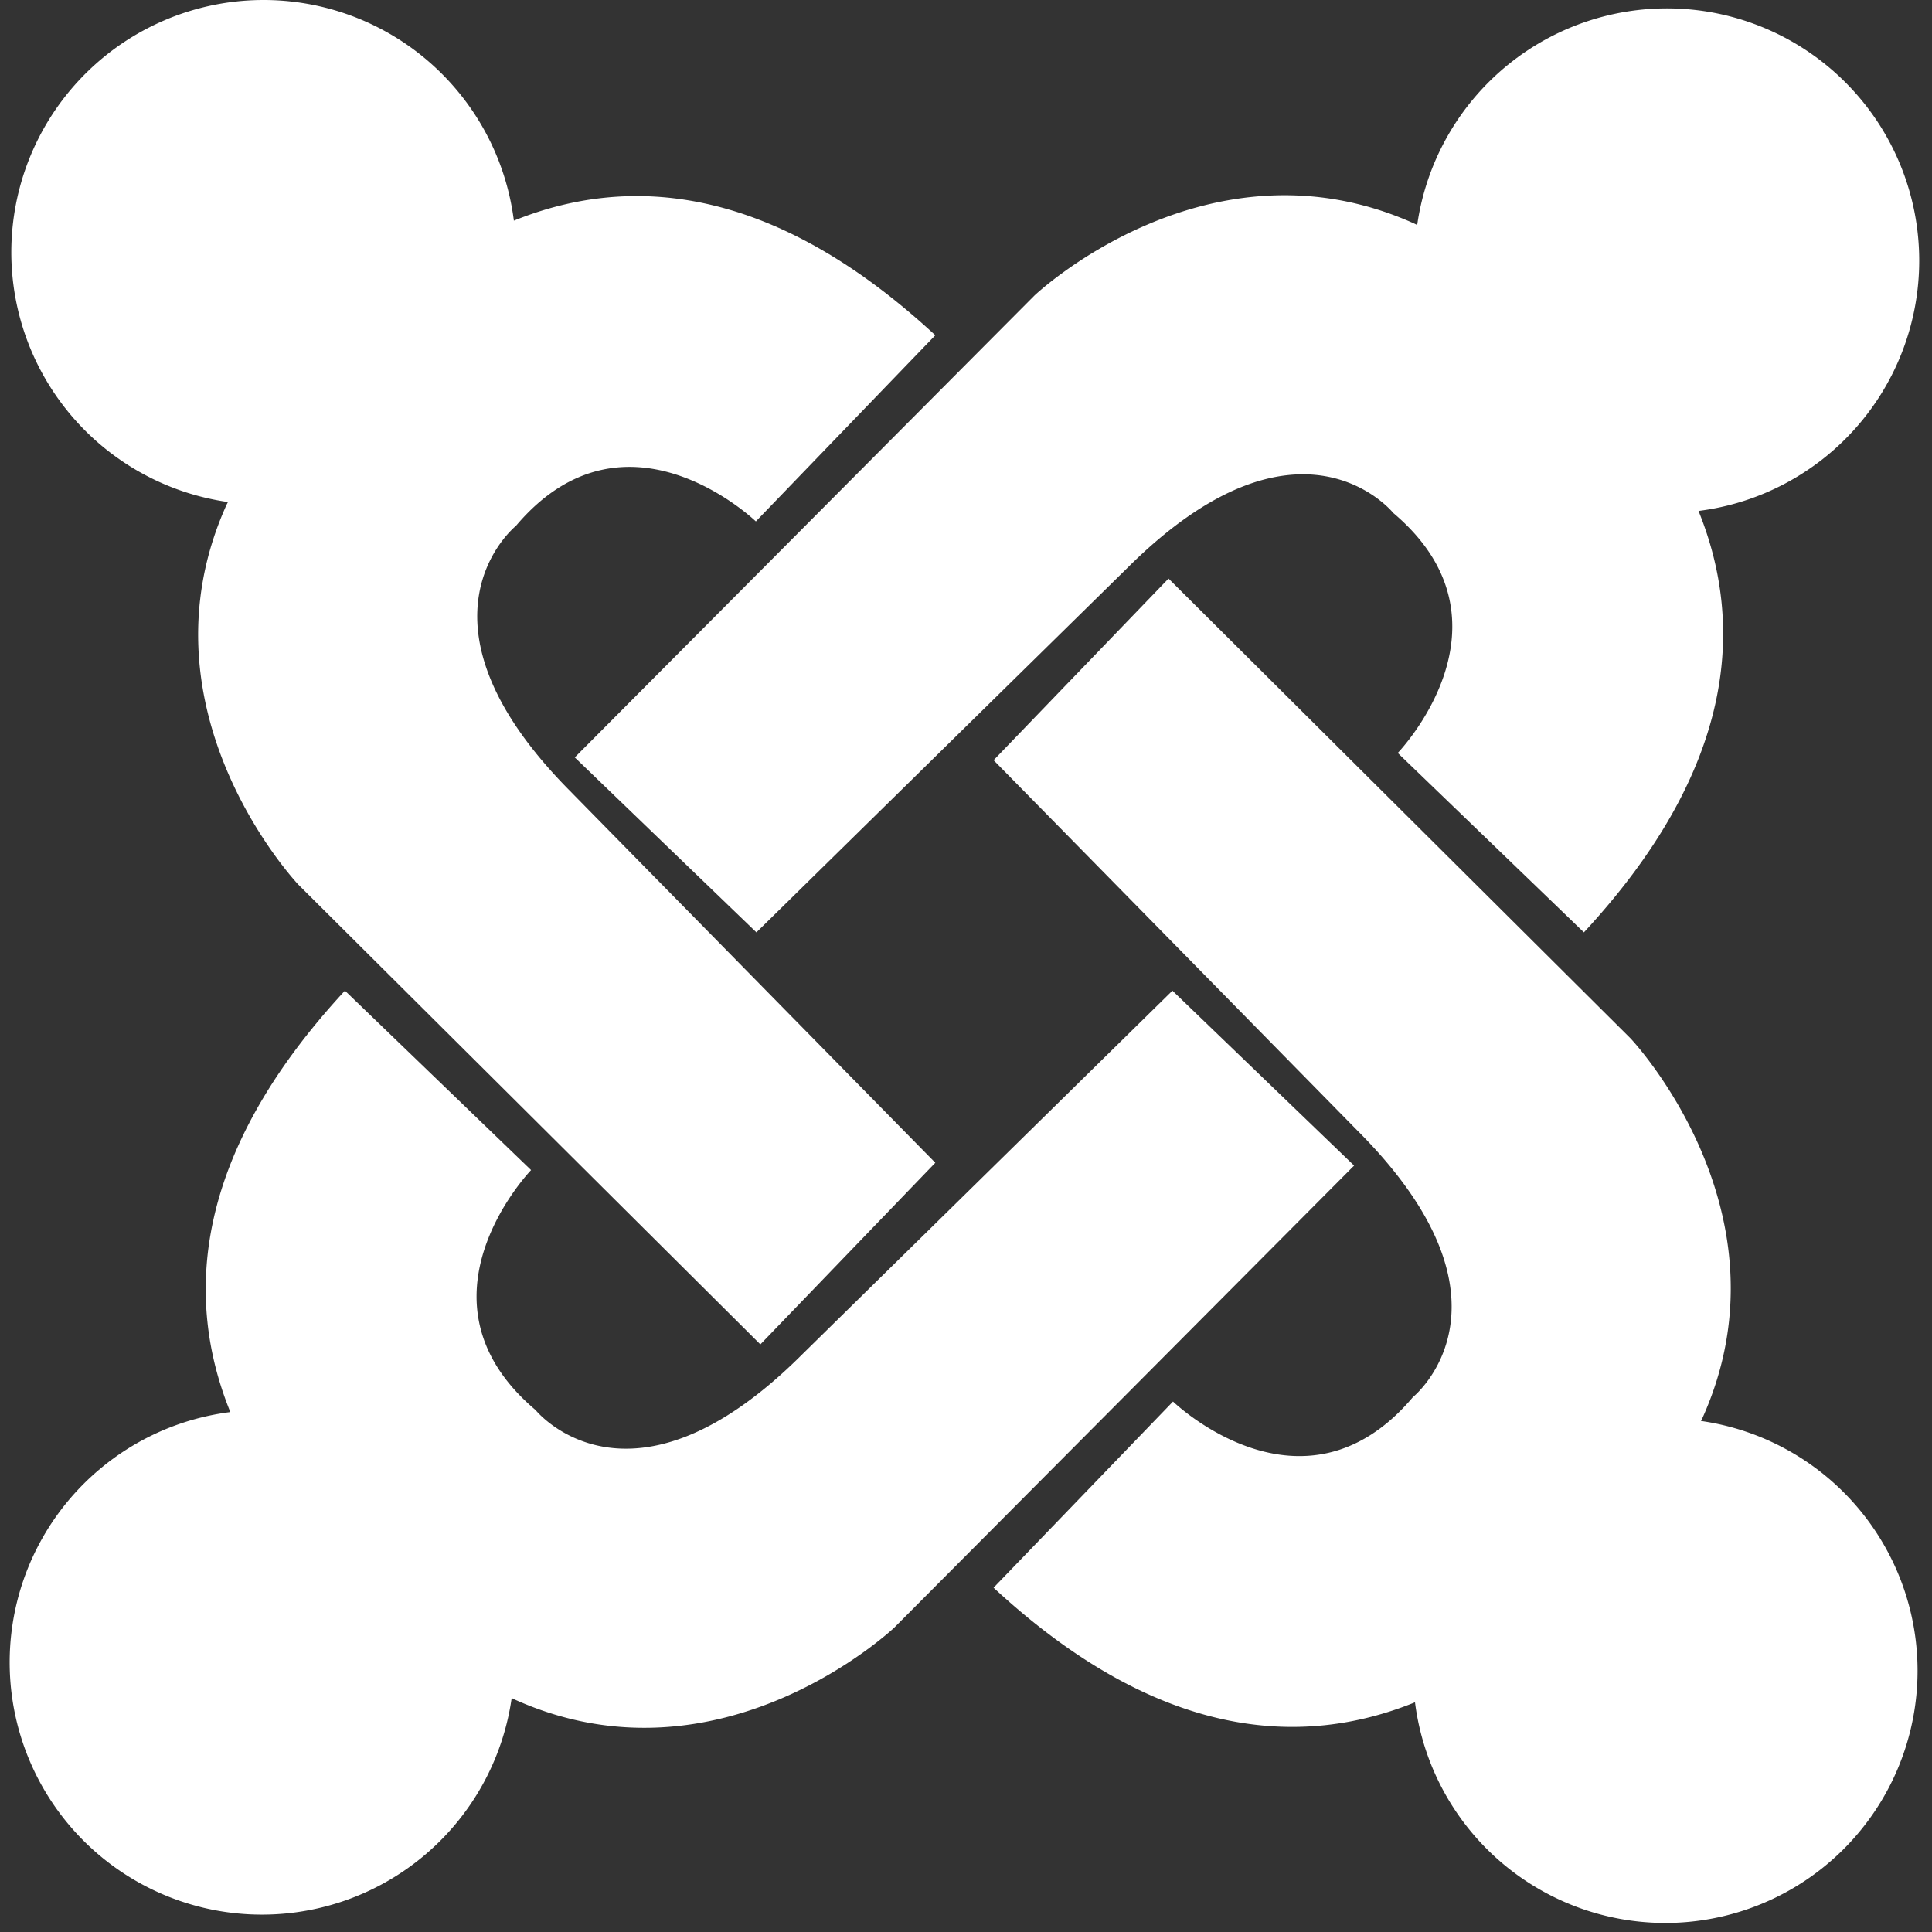
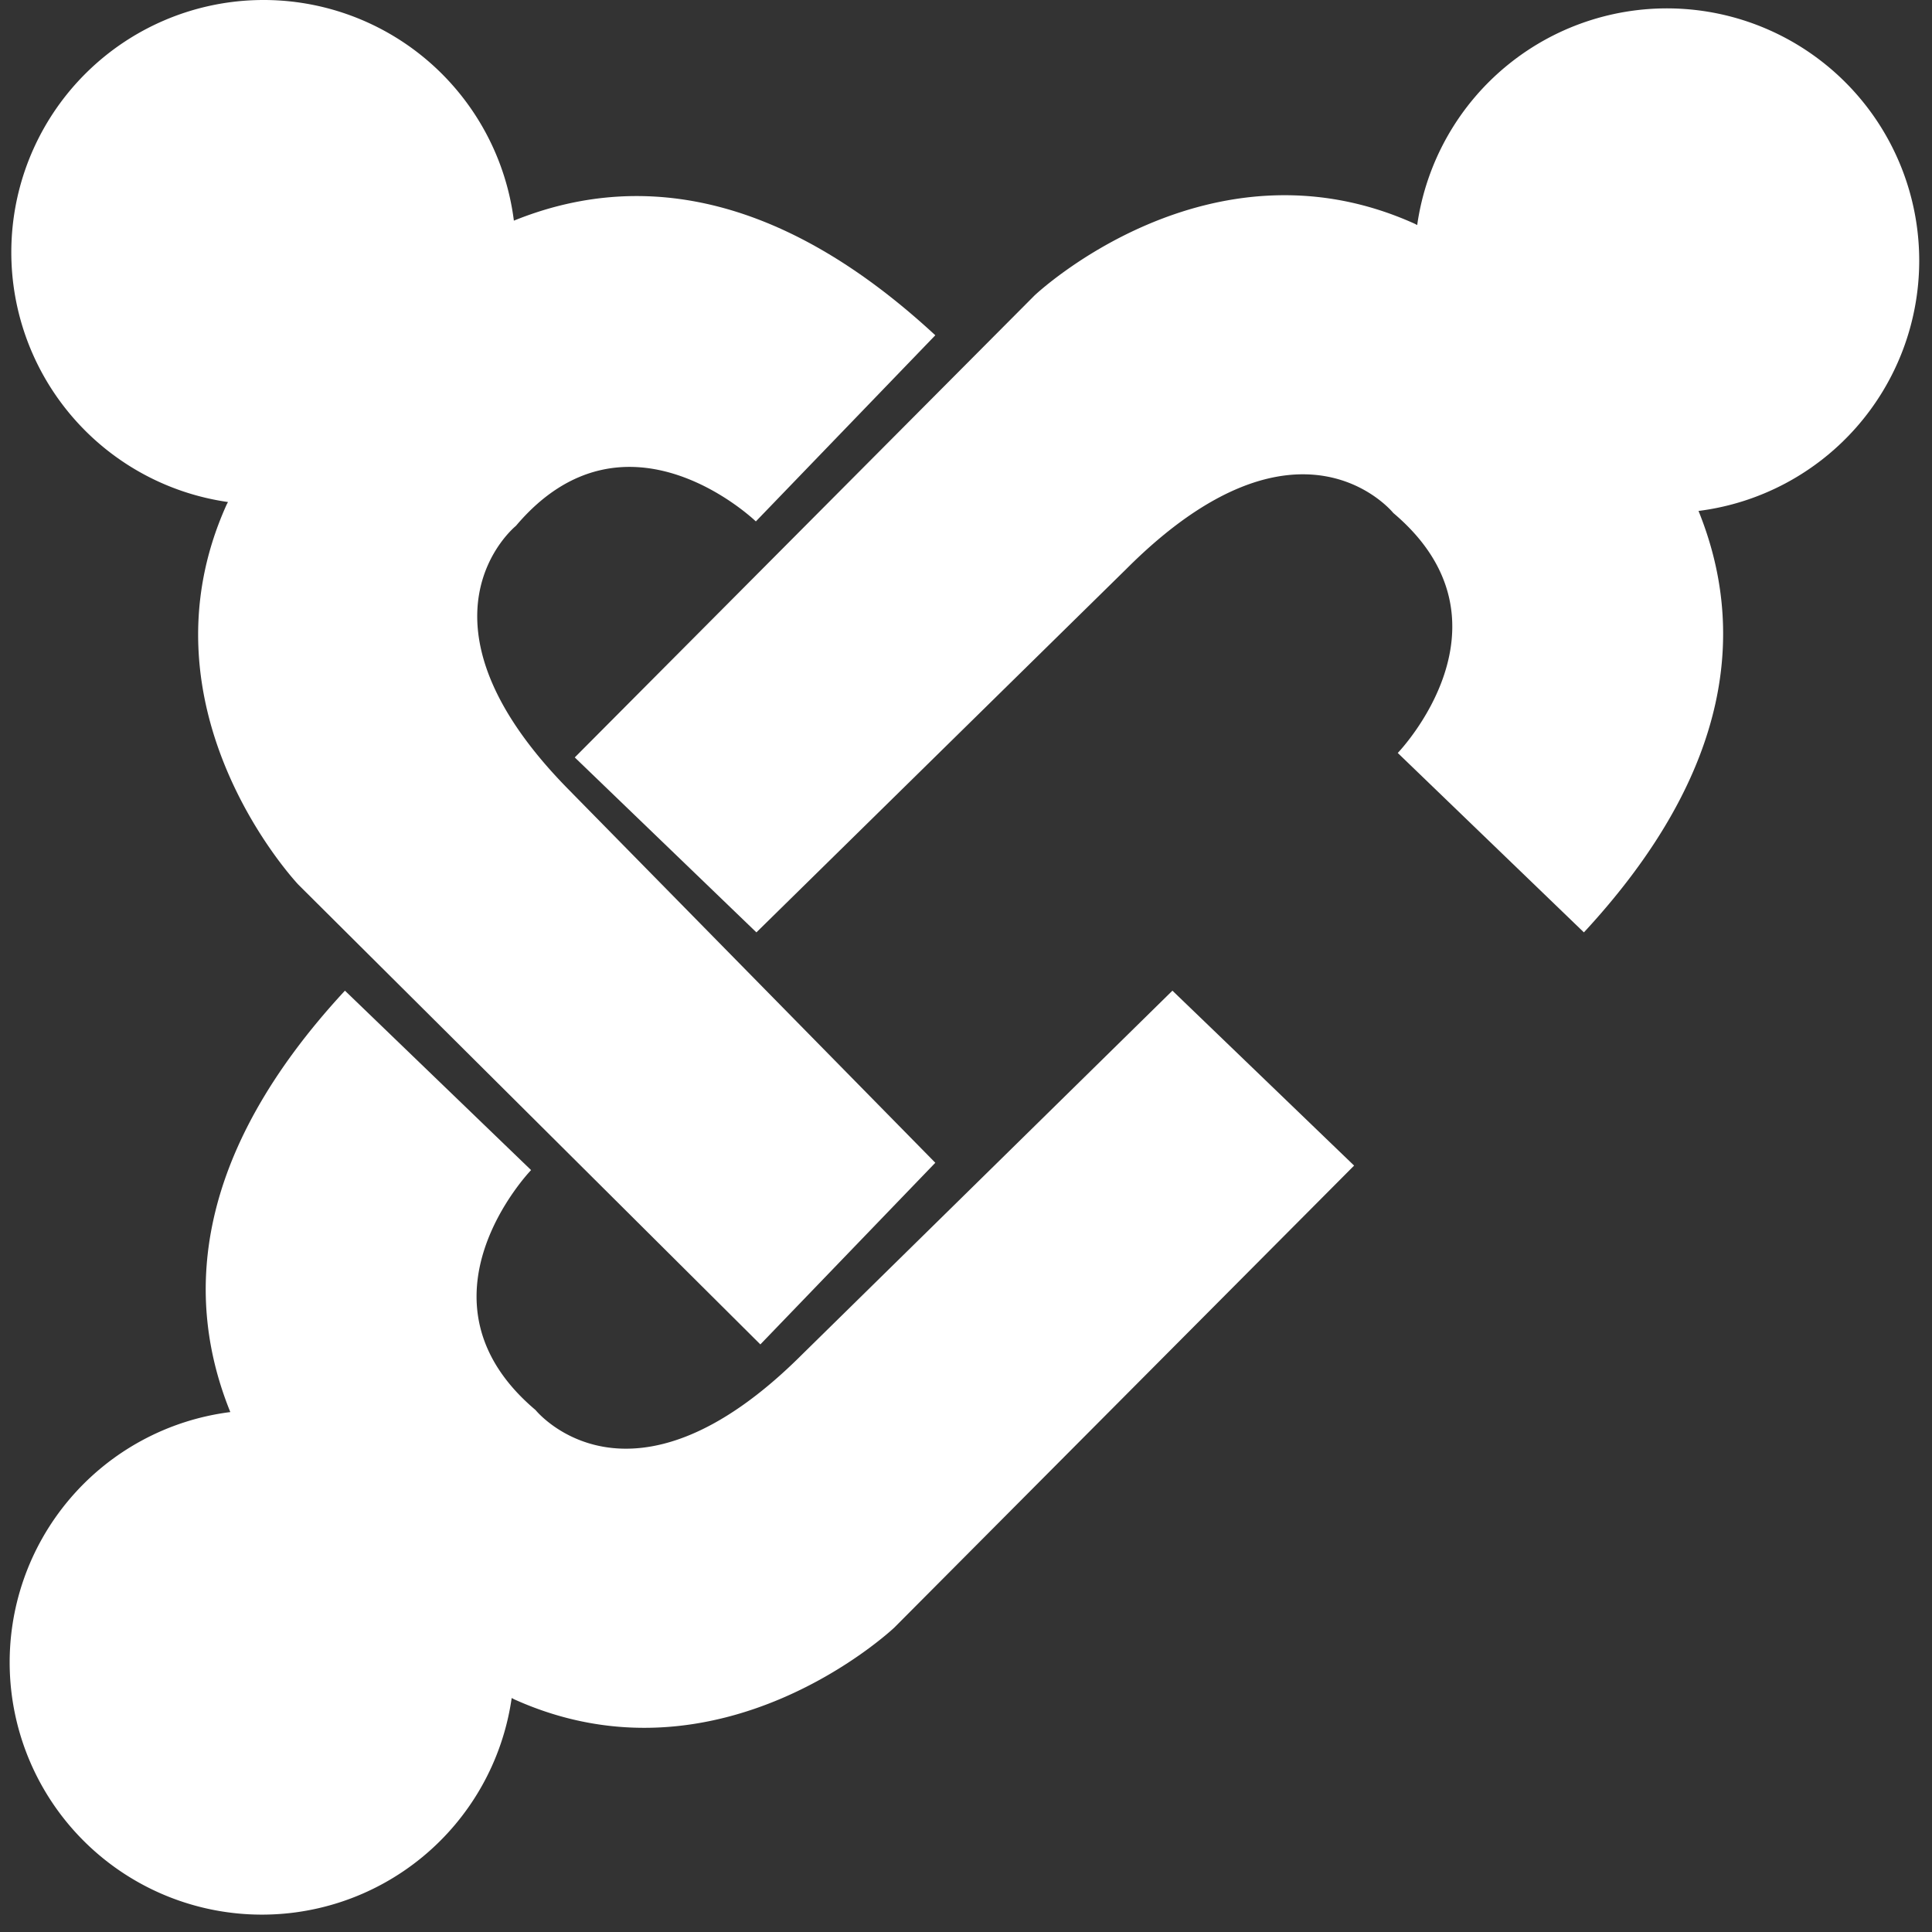
<svg xmlns="http://www.w3.org/2000/svg" fill="none" height="52" width="52">
  <rect width="100%" height="100%" fill="#333333" stroke="none" />
  <g fill="#fff">
    <path d="m51.656 7.017a6.79 6.79 0 0 0 -13.512-.96 7.994 7.994 0 0 0 -.069-.036c-5.553-2.505-10.23 1.931-10.23 1.931l-12.375 12.434 4.889 4.709 9.96-9.785c4.65-4.65 7.182-1.503 7.182-1.503 3.501 2.958.12 6.459.12 6.459l5.01 4.829c4.092-4.419 4.329-8.275 3.085-11.343a6.79 6.79 0 0 0 5.94-6.735z" />
-     <path d="m45.78 38.246.037-.069c2.505-5.553-1.932-10.23-1.932-10.23l-12.434-12.375-4.708 4.889 9.784 9.96c4.651 4.65 1.503 7.182 1.503 7.182-2.957 3.501-6.458.12-6.458.12l-4.83 5.01c4.42 4.091 8.276 4.329 11.343 3.085a6.79 6.79 0 1 0 7.696-7.573z" />
    <path d="m31.556 26.664-9.959 9.784c-4.65 4.65-7.183 1.503-7.183 1.503-3.5-2.957-.12-6.458-.12-6.458l-5.01-4.829c-4.091 4.418-4.328 8.275-3.085 11.342a6.79 6.79 0 1 0 7.573 7.696l.069.036c5.553 2.505 10.23-1.932 10.23-1.932l12.375-12.434z" />
    <path d="m15.39 21.337c-4.652-4.65-1.504-7.183-1.504-7.183 2.958-3.5 6.458-.12 6.458-.12l4.83-5.01c-4.419-4.091-8.275-4.328-11.343-3.085a6.79 6.79 0 1 0 -7.695 7.573l-.036.069c-2.506 5.553 1.931 10.23 1.931 10.23l12.434 12.374 4.709-4.889-9.785-9.959z" />
  </g>
</svg>